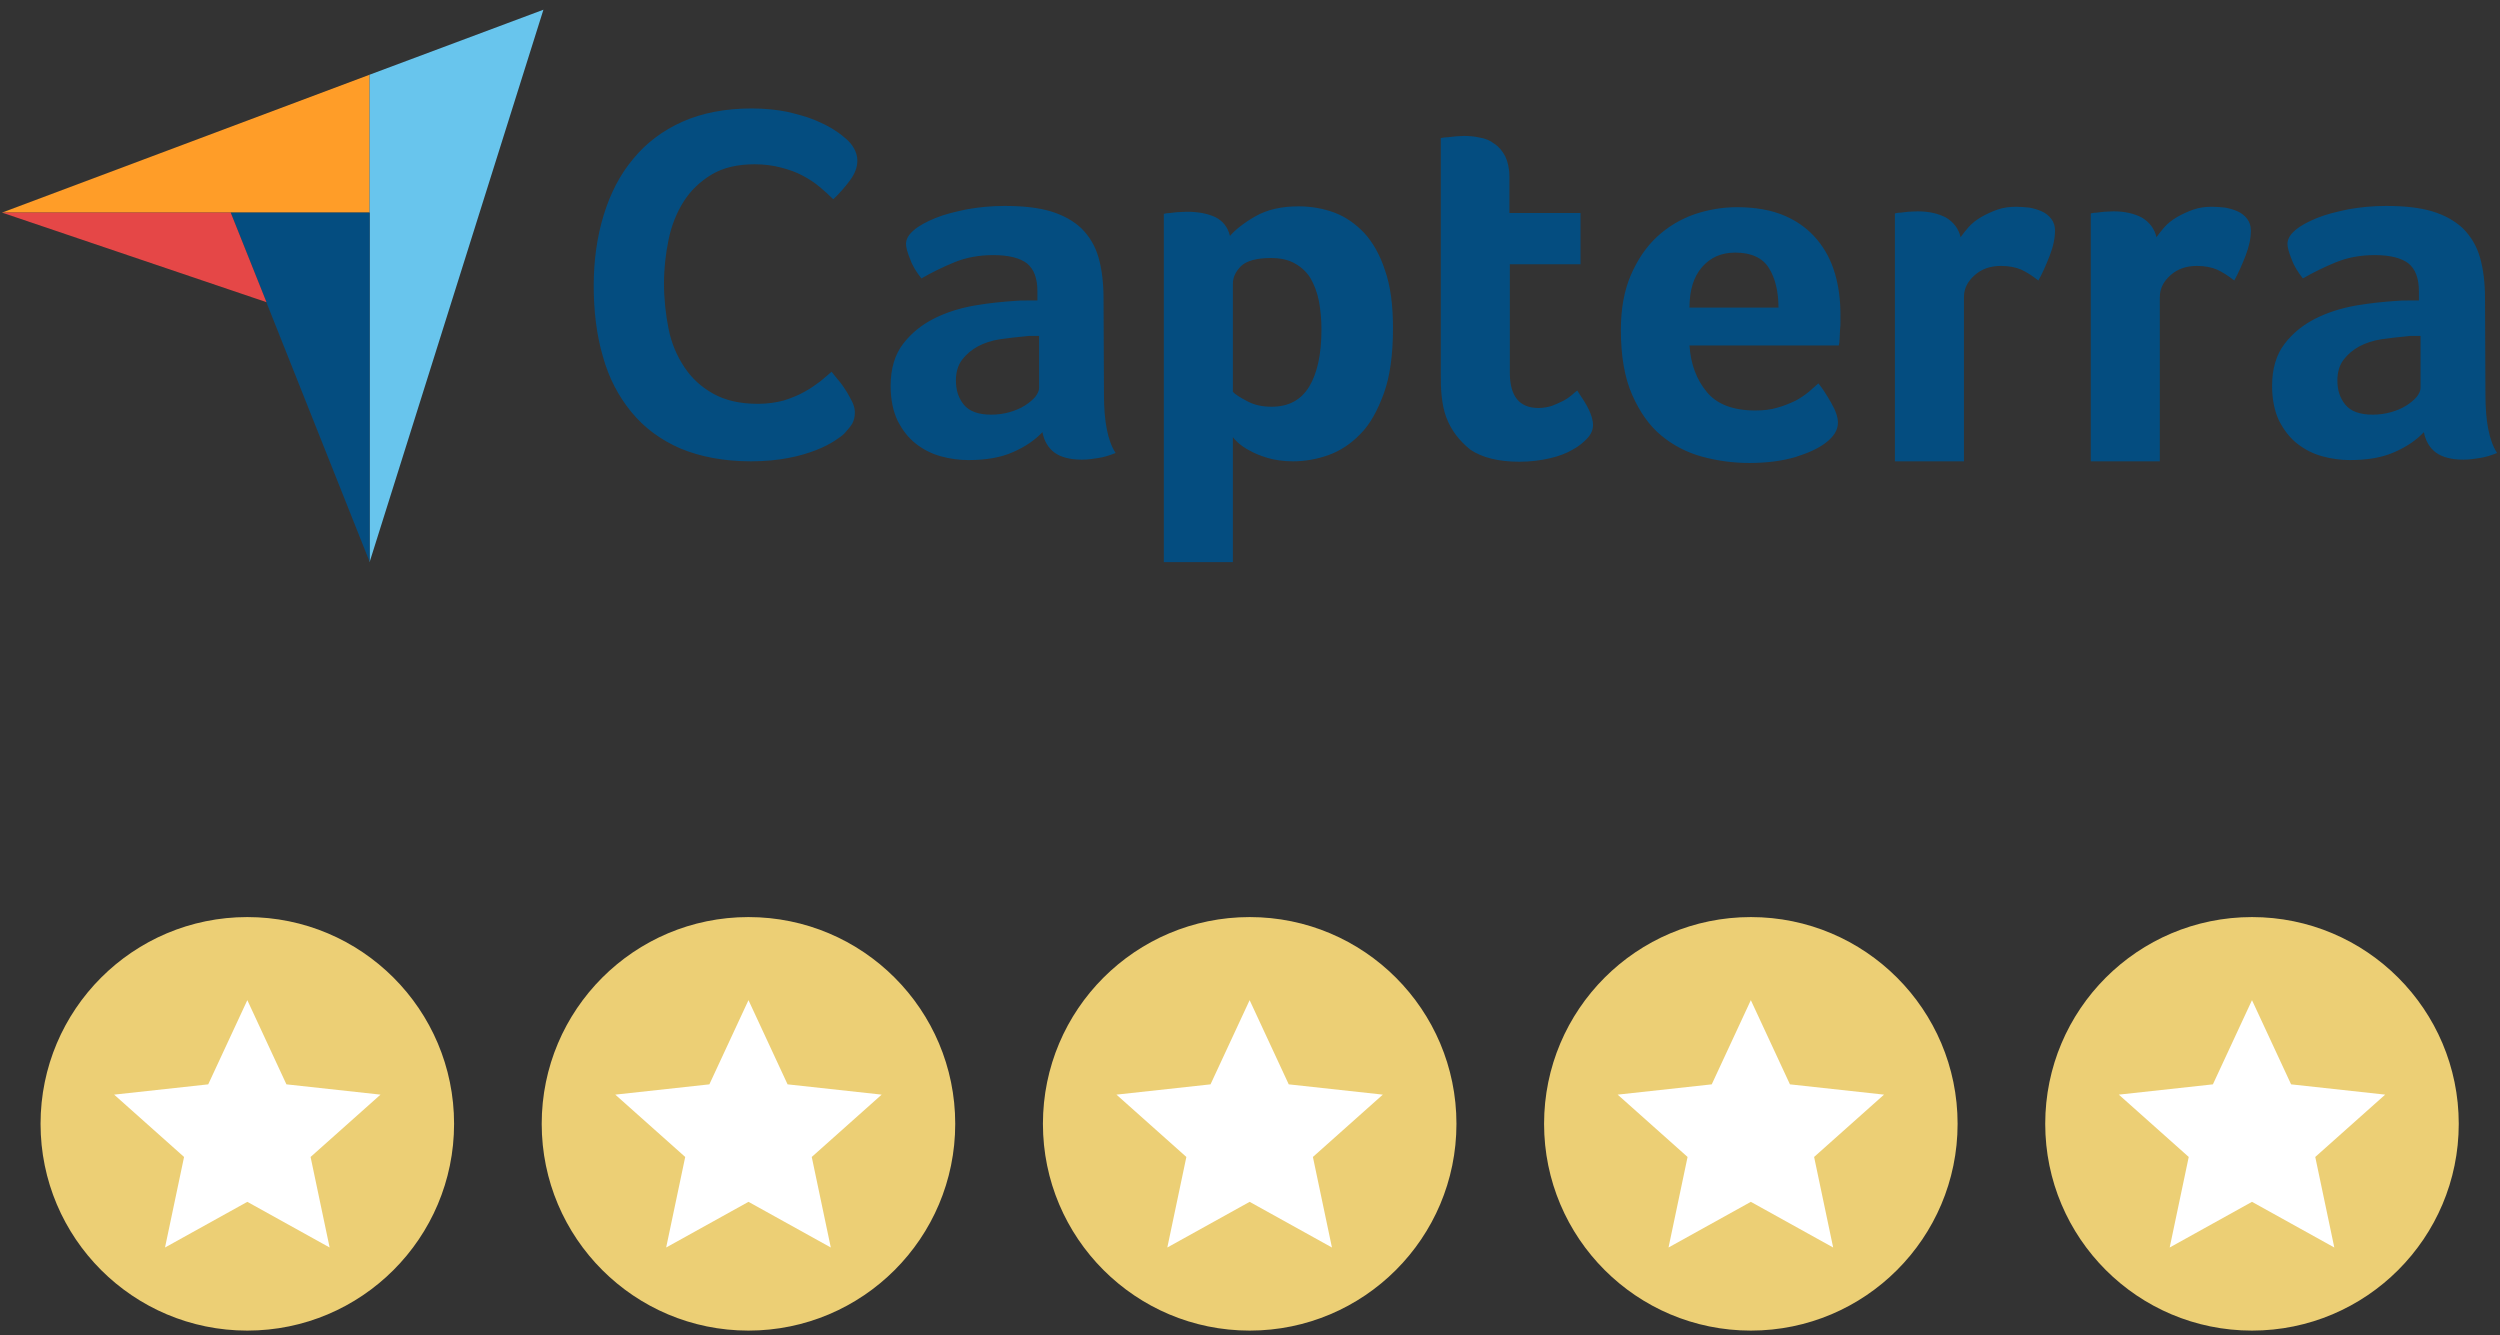
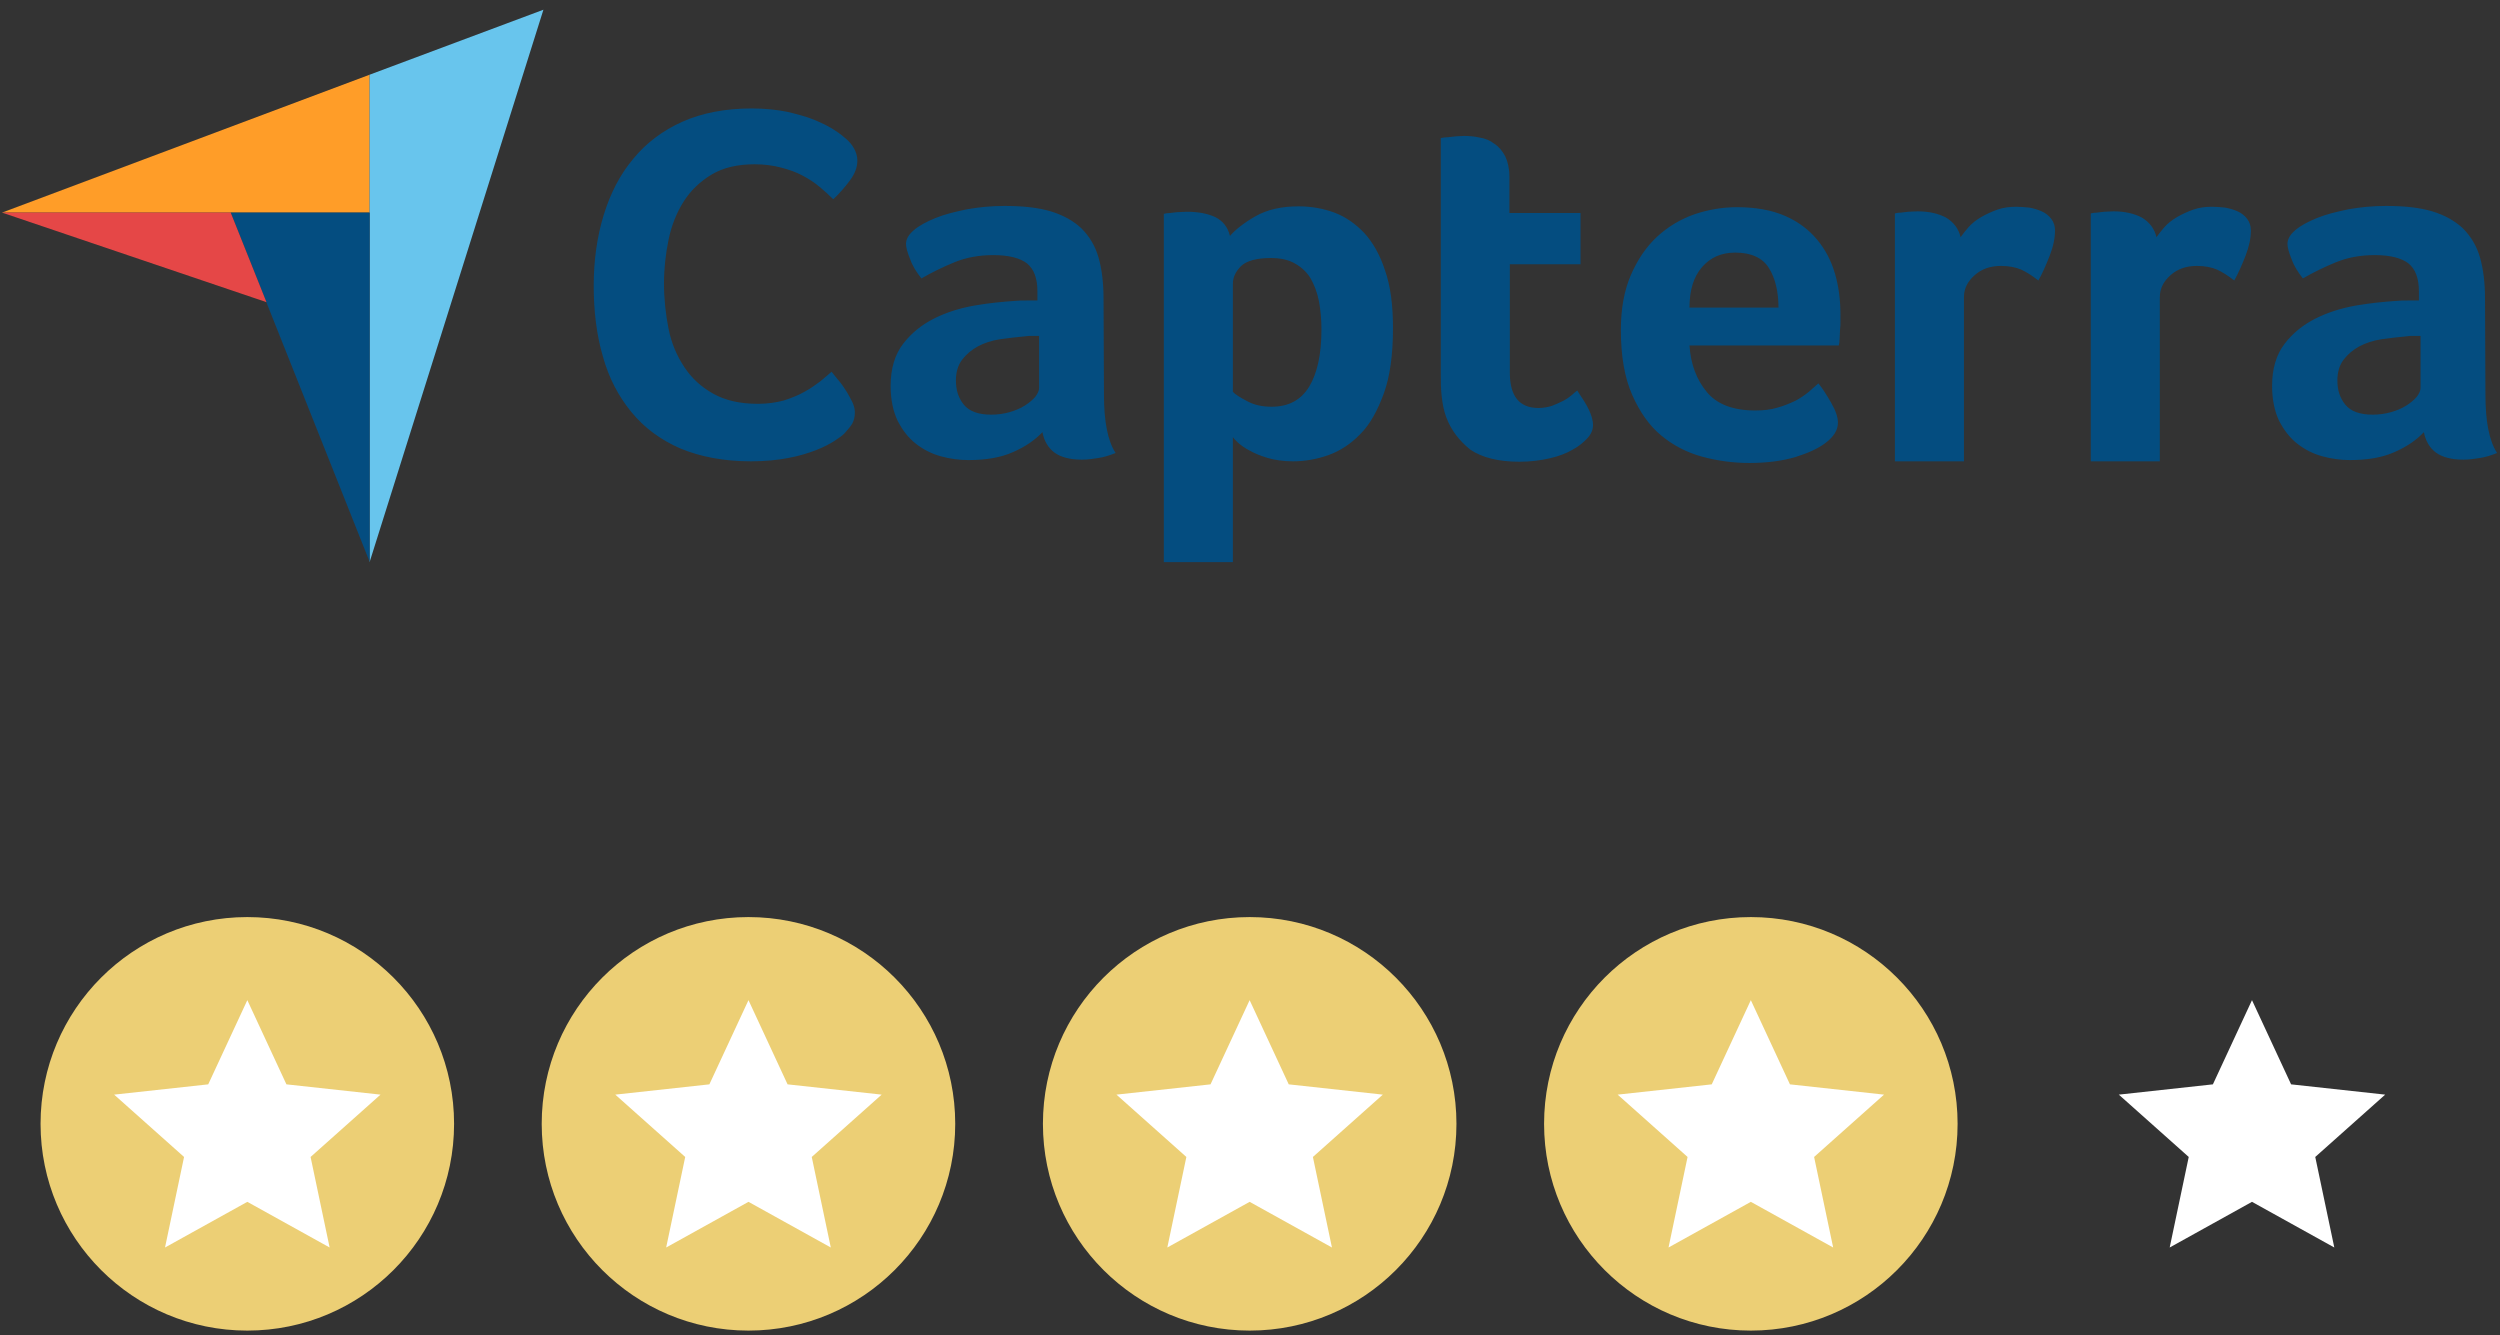
<svg xmlns="http://www.w3.org/2000/svg" width="176" height="94" viewBox="0 0 176 94" fill="none">
  <rect x="0" y="0" width="176" height="94" fill="#333333" stroke="none" />
  <circle cx="17.411" cy="79.118" r="14.556" fill="#ECCF75" />
  <path d="M17.412 70.411L20.164 76.338L26.788 77.062L21.865 81.45L23.206 87.824L17.412 84.609L11.617 87.824L12.958 81.45L8.035 77.062L14.659 76.338L17.412 70.411Z" fill="white" />
  <circle cx="52.692" cy="79.118" r="14.556" fill="#ECCF75" />
  <path d="M52.693 70.411L55.445 76.338L62.069 77.062L57.147 81.45L58.488 87.824L52.693 84.609L46.898 87.824L48.239 81.45L43.316 77.062L49.94 76.338L52.693 70.411Z" fill="white" />
  <circle cx="87.978" cy="79.118" r="14.556" fill="#ECCF75" />
  <path d="M87.974 70.411L90.727 76.338L97.35 77.062L92.428 81.45L93.769 87.824L87.974 84.609L82.179 87.824L83.52 81.45L78.598 77.062L85.221 76.338L87.974 70.411Z" fill="white" />
  <circle cx="123.259" cy="79.118" r="14.556" fill="#ECCF75" />
  <path d="M123.259 70.411L126.012 76.338L132.635 77.062L127.713 81.45L129.054 87.824L123.259 84.609L117.464 87.824L118.805 81.45L113.883 77.062L120.507 76.338L123.259 70.411Z" fill="white" />
-   <circle cx="158.54" cy="79.118" r="14.556" fill="#ECCF75" />
  <path d="M158.54 70.411L161.293 76.338L167.917 77.062L162.994 81.45L164.335 87.824L158.54 84.609L152.746 87.824L154.087 81.45L149.164 77.062L155.788 76.338L158.54 70.411Z" fill="white" />
  <path d="M0.141 14.967H16.242H26.021V5.259L0.141 14.967Z" fill="#FF9D28" />
-   <path d="M26.02 5.259V39.574L38.257 0.684L26.02 5.259Z" fill="#68C5ED" />
+   <path d="M26.02 5.259V39.574L38.257 0.684L26.02 5.259" fill="#68C5ED" />
  <path d="M26.02 14.967H16.242L26.02 39.545V14.967V14.967Z" fill="#044D80" />
  <path d="M0.141 14.967L18.76 21.273L16.242 14.967H0.141Z" fill="#E54747" />
  <path d="M59.45 30.512C59.304 30.658 59.07 30.834 58.748 31.04C58.426 31.245 57.987 31.479 57.46 31.685C56.933 31.89 56.289 32.095 55.498 32.242C54.737 32.389 53.859 32.477 52.863 32.477C50.96 32.477 49.292 32.154 47.886 31.567C46.481 30.951 45.339 30.101 44.432 28.986C43.524 27.872 42.851 26.581 42.441 25.086C42.002 23.59 41.797 21.918 41.797 20.129C41.797 18.34 42.031 16.668 42.499 15.143C42.968 13.618 43.641 12.298 44.578 11.184C45.486 10.069 46.657 9.189 48.033 8.573C49.409 7.957 51.048 7.635 52.922 7.635C53.829 7.635 54.678 7.723 55.41 7.869C56.142 8.045 56.816 8.221 57.372 8.456C57.928 8.691 58.397 8.925 58.748 9.16C59.128 9.395 59.392 9.629 59.568 9.776C59.772 9.952 59.977 10.186 60.124 10.45C60.27 10.714 60.358 11.008 60.358 11.301C60.358 11.77 60.182 12.239 59.831 12.709C59.48 13.178 59.099 13.618 58.66 14.028C58.367 13.735 58.045 13.442 57.694 13.149C57.343 12.855 56.933 12.591 56.493 12.357C56.054 12.122 55.557 11.946 55 11.8C54.444 11.653 53.829 11.565 53.127 11.565C51.926 11.565 50.902 11.8 50.082 12.298C49.262 12.797 48.618 13.413 48.12 14.204C47.623 14.996 47.272 15.876 47.067 16.873C46.862 17.871 46.745 18.897 46.745 19.953C46.745 21.067 46.862 22.123 47.067 23.15C47.272 24.176 47.652 25.056 48.179 25.848C48.706 26.64 49.379 27.256 50.228 27.725C51.077 28.195 52.102 28.429 53.361 28.429C54.034 28.429 54.62 28.341 55.176 28.195C55.732 28.019 56.23 27.813 56.64 27.579C57.079 27.344 57.43 27.08 57.752 26.845C58.074 26.581 58.338 26.347 58.543 26.171C58.689 26.347 58.836 26.552 59.041 26.787C59.245 27.021 59.421 27.285 59.568 27.52C59.743 27.784 59.86 28.048 60.007 28.312C60.124 28.576 60.182 28.81 60.182 29.016C60.182 29.338 60.124 29.573 60.007 29.808C59.889 30.013 59.685 30.248 59.45 30.512ZM77.719 27.784C77.719 29.661 77.982 31.04 78.538 31.89C78.099 32.066 77.719 32.183 77.338 32.242C76.958 32.301 76.577 32.359 76.167 32.359C75.318 32.359 74.674 32.183 74.235 31.861C73.796 31.538 73.503 31.04 73.386 30.424C72.859 30.981 72.186 31.45 71.307 31.831C70.458 32.213 69.404 32.389 68.175 32.389C67.531 32.389 66.886 32.301 66.243 32.125C65.598 31.949 65.013 31.655 64.486 31.245C63.959 30.834 63.549 30.306 63.198 29.632C62.876 28.957 62.7 28.136 62.7 27.168C62.7 25.965 62.993 24.968 63.578 24.206C64.164 23.443 64.896 22.857 65.774 22.417C66.652 21.977 67.618 21.683 68.614 21.508C69.638 21.331 70.575 21.244 71.424 21.185C71.717 21.155 71.981 21.155 72.273 21.155H73.034V20.51C73.034 19.601 72.8 18.956 72.303 18.545C71.805 18.164 71.014 17.959 69.931 17.959C68.907 17.959 67.999 18.135 67.209 18.457C66.418 18.78 65.628 19.161 64.867 19.601C64.544 19.191 64.252 18.75 64.076 18.252C63.871 17.753 63.783 17.401 63.783 17.167C63.783 16.844 63.959 16.521 64.34 16.199C64.72 15.876 65.218 15.612 65.862 15.348C66.506 15.084 67.238 14.908 68.087 14.732C68.907 14.586 69.785 14.498 70.722 14.498C72.01 14.498 73.093 14.615 73.971 14.879C74.85 15.143 75.582 15.554 76.138 16.082C76.694 16.639 77.104 17.313 77.338 18.135C77.572 18.956 77.689 19.924 77.689 21.009L77.719 27.784ZM73.152 23.648H72.654C72.478 23.648 72.332 23.648 72.156 23.678C71.571 23.736 70.985 23.795 70.4 23.883C69.814 23.971 69.287 24.147 68.848 24.382C68.409 24.616 68.028 24.939 67.736 25.32C67.443 25.701 67.296 26.2 67.296 26.787C67.296 27.461 67.472 28.019 67.853 28.488C68.233 28.957 68.877 29.192 69.785 29.192C70.224 29.192 70.663 29.133 71.073 29.016C71.483 28.898 71.834 28.752 72.156 28.547C72.478 28.341 72.713 28.136 72.888 27.931C73.064 27.696 73.152 27.491 73.152 27.315V23.648ZM86.589 16.61C86.97 16.17 87.555 15.7 88.375 15.231C89.195 14.762 90.19 14.527 91.42 14.527C92.298 14.527 93.147 14.674 93.938 14.967C94.728 15.26 95.431 15.759 96.046 16.404C96.66 17.079 97.158 17.959 97.509 19.044C97.89 20.129 98.066 21.478 98.066 23.091C98.066 24.939 97.861 26.493 97.422 27.696C96.983 28.898 96.456 29.866 95.782 30.541C95.109 31.245 94.348 31.743 93.528 32.037C92.708 32.33 91.859 32.477 91.039 32.477C90.366 32.477 89.751 32.389 89.254 32.242C88.756 32.095 88.317 31.919 87.965 31.714C87.614 31.538 87.351 31.333 87.146 31.157C86.97 30.981 86.824 30.834 86.794 30.776V39.574H81.934V15.055C82.052 15.026 82.198 14.996 82.374 14.996C82.52 14.967 82.696 14.967 82.871 14.938C83.076 14.938 83.281 14.908 83.545 14.908C84.335 14.908 85.008 15.026 85.565 15.29C86.092 15.554 86.443 15.994 86.589 16.61ZM93.03 23.209C93.03 22.505 92.972 21.83 92.855 21.214C92.737 20.598 92.532 20.07 92.269 19.601C92.005 19.161 91.625 18.809 91.156 18.545C90.688 18.281 90.132 18.164 89.459 18.164C88.463 18.164 87.76 18.369 87.38 18.721C86.999 19.102 86.794 19.513 86.794 19.982V27.579C86.97 27.784 87.321 27.989 87.819 28.253C88.317 28.517 88.873 28.634 89.517 28.634C90.717 28.634 91.596 28.165 92.181 27.197C92.737 26.259 93.03 24.939 93.03 23.209ZM101.813 29.368C101.637 28.898 101.55 28.4 101.491 27.872C101.432 27.344 101.432 26.816 101.432 26.288V9.717C101.608 9.688 101.784 9.658 101.959 9.658C102.135 9.629 102.311 9.629 102.486 9.6C102.662 9.6 102.867 9.57 103.043 9.57C103.423 9.57 103.804 9.6 104.184 9.688C104.565 9.746 104.916 9.893 105.209 10.128C105.531 10.333 105.765 10.626 105.97 11.008C106.146 11.389 106.263 11.858 106.263 12.445V14.996H111.269V18.604H106.292V26.23C106.292 27.901 106.966 28.723 108.312 28.723C108.634 28.723 108.956 28.664 109.249 28.576C109.542 28.459 109.805 28.341 110.04 28.224C110.274 28.107 110.479 27.96 110.654 27.813C110.83 27.667 110.947 27.549 111.035 27.491C111.386 28.019 111.679 28.459 111.855 28.84C112.03 29.221 112.148 29.573 112.148 29.925C112.148 30.248 112.03 30.541 111.767 30.834C111.503 31.128 111.152 31.421 110.713 31.655C110.274 31.919 109.718 32.125 109.074 32.271C108.429 32.418 107.727 32.506 106.966 32.506C105.502 32.506 104.331 32.213 103.511 31.655C102.75 31.04 102.164 30.306 101.813 29.368ZM123.565 28.898C124.151 28.898 124.678 28.84 125.146 28.693C125.585 28.576 125.995 28.4 126.376 28.224C126.727 28.048 127.049 27.813 127.313 27.608C127.576 27.373 127.81 27.168 128.015 26.992C128.308 27.344 128.601 27.813 128.923 28.37C129.245 28.928 129.391 29.397 129.391 29.749C129.391 30.277 129.098 30.746 128.513 31.186C128.015 31.567 127.313 31.89 126.376 32.183C125.468 32.447 124.385 32.594 123.155 32.594C122.043 32.594 120.93 32.447 119.847 32.154C118.764 31.861 117.798 31.362 116.949 30.658C116.1 29.954 115.426 28.986 114.899 27.784C114.372 26.581 114.109 25.056 114.109 23.238C114.109 21.742 114.343 20.452 114.812 19.366C115.28 18.281 115.895 17.372 116.656 16.668C117.417 15.964 118.295 15.436 119.291 15.084C120.257 14.762 121.252 14.586 122.277 14.586C123.594 14.586 124.736 14.791 125.673 15.202C126.61 15.612 127.342 16.17 127.927 16.873C128.513 17.577 128.923 18.369 129.186 19.279C129.45 20.188 129.567 21.126 129.567 22.123V22.622C129.567 22.827 129.567 23.003 129.538 23.238C129.538 23.443 129.508 23.648 129.508 23.854C129.508 24.059 129.479 24.206 129.45 24.323H118.94C119.027 25.643 119.437 26.728 120.169 27.608C120.872 28.459 122.014 28.898 123.565 28.898ZM125.205 21.654C125.205 20.51 124.97 19.572 124.531 18.868C124.092 18.164 123.302 17.783 122.16 17.783C121.165 17.783 120.403 18.135 119.818 18.809C119.232 19.484 118.94 20.422 118.94 21.654H125.205ZM138.028 16.698C138.174 16.492 138.35 16.258 138.584 15.994C138.818 15.73 139.111 15.495 139.462 15.29C139.813 15.084 140.194 14.908 140.604 14.762C141.014 14.615 141.453 14.556 141.951 14.556C142.243 14.556 142.536 14.586 142.858 14.615C143.18 14.674 143.473 14.762 143.736 14.879C144 14.996 144.234 15.172 144.41 15.407C144.585 15.642 144.673 15.906 144.673 16.228C144.673 16.756 144.556 17.343 144.293 18.017C144.029 18.692 143.766 19.279 143.502 19.748C143.092 19.425 142.683 19.161 142.302 18.985C141.892 18.809 141.424 18.721 140.867 18.721C140.136 18.721 139.521 18.927 139.023 19.366C138.525 19.806 138.262 20.305 138.262 20.921V32.477H133.402V15.026C133.519 14.996 133.665 14.967 133.841 14.967C133.988 14.938 134.163 14.938 134.339 14.908C134.514 14.908 134.749 14.879 135.012 14.879C135.773 14.879 136.447 15.026 137.003 15.319C137.53 15.642 137.881 16.082 138.028 16.698ZM151.817 16.698C151.963 16.492 152.139 16.258 152.373 15.994C152.607 15.73 152.9 15.495 153.251 15.29C153.603 15.084 153.983 14.908 154.393 14.762C154.803 14.615 155.242 14.556 155.74 14.556C156.032 14.556 156.325 14.586 156.647 14.615C156.969 14.674 157.262 14.762 157.526 14.879C157.789 14.996 158.023 15.172 158.199 15.407C158.375 15.642 158.462 15.906 158.462 16.228C158.462 16.756 158.345 17.343 158.082 18.017C157.818 18.692 157.555 19.279 157.291 19.748C156.881 19.425 156.472 19.161 156.091 18.985C155.681 18.809 155.213 18.721 154.656 18.721C153.925 18.721 153.31 18.927 152.812 19.366C152.314 19.806 152.051 20.305 152.051 20.921V32.477H147.191V15.026C147.308 14.996 147.455 14.967 147.63 14.967C147.777 14.938 147.952 14.938 148.128 14.908C148.304 14.908 148.538 14.879 148.801 14.879C149.562 14.879 150.236 15.026 150.792 15.319C151.319 15.642 151.67 16.082 151.817 16.698ZM174.974 27.784C174.974 29.661 175.238 31.04 175.794 31.89C175.355 32.066 174.974 32.183 174.594 32.242C174.213 32.301 173.832 32.359 173.423 32.359C172.573 32.359 171.929 32.183 171.49 31.861C171.051 31.538 170.758 31.04 170.641 30.424C170.114 30.981 169.441 31.45 168.563 31.831C167.714 32.213 166.66 32.389 165.43 32.389C164.786 32.389 164.142 32.301 163.498 32.125C162.854 31.949 162.268 31.655 161.741 31.245C161.214 30.834 160.804 30.306 160.453 29.632C160.131 28.957 159.955 28.136 159.955 27.168C159.955 25.965 160.248 24.968 160.834 24.206C161.419 23.443 162.151 22.857 163.029 22.417C163.908 21.977 164.874 21.683 165.869 21.508C166.894 21.331 167.831 21.244 168.68 21.185C168.973 21.155 169.236 21.155 169.529 21.155H170.29V20.51C170.29 19.601 170.056 18.956 169.558 18.545C169.06 18.164 168.27 17.959 167.187 17.959C166.162 17.959 165.254 18.135 164.464 18.457C163.674 18.78 162.883 19.161 162.122 19.601C161.8 19.191 161.507 18.75 161.331 18.252C161.127 17.753 161.039 17.401 161.039 17.167C161.039 16.844 161.214 16.521 161.595 16.199C161.976 15.876 162.473 15.612 163.117 15.348C163.761 15.084 164.493 14.908 165.342 14.732C166.162 14.586 167.04 14.498 167.977 14.498C169.265 14.498 170.349 14.615 171.227 14.879C172.105 15.143 172.837 15.554 173.393 16.082C173.949 16.639 174.359 17.313 174.594 18.135C174.828 18.956 174.945 19.924 174.945 21.009L174.974 27.784ZM170.407 23.648H169.909C169.734 23.648 169.587 23.648 169.412 23.678C168.826 23.736 168.241 23.795 167.655 23.883C167.07 23.971 166.543 24.147 166.103 24.382C165.664 24.616 165.284 24.939 164.991 25.32C164.698 25.701 164.552 26.2 164.552 26.787C164.552 27.461 164.727 28.019 165.108 28.488C165.489 28.957 166.133 29.192 167.04 29.192C167.479 29.192 167.919 29.133 168.328 29.016C168.738 28.898 169.09 28.752 169.412 28.547C169.734 28.341 169.968 28.136 170.144 27.931C170.319 27.696 170.407 27.491 170.407 27.315V23.648Z" fill="#044D80" />
</svg>